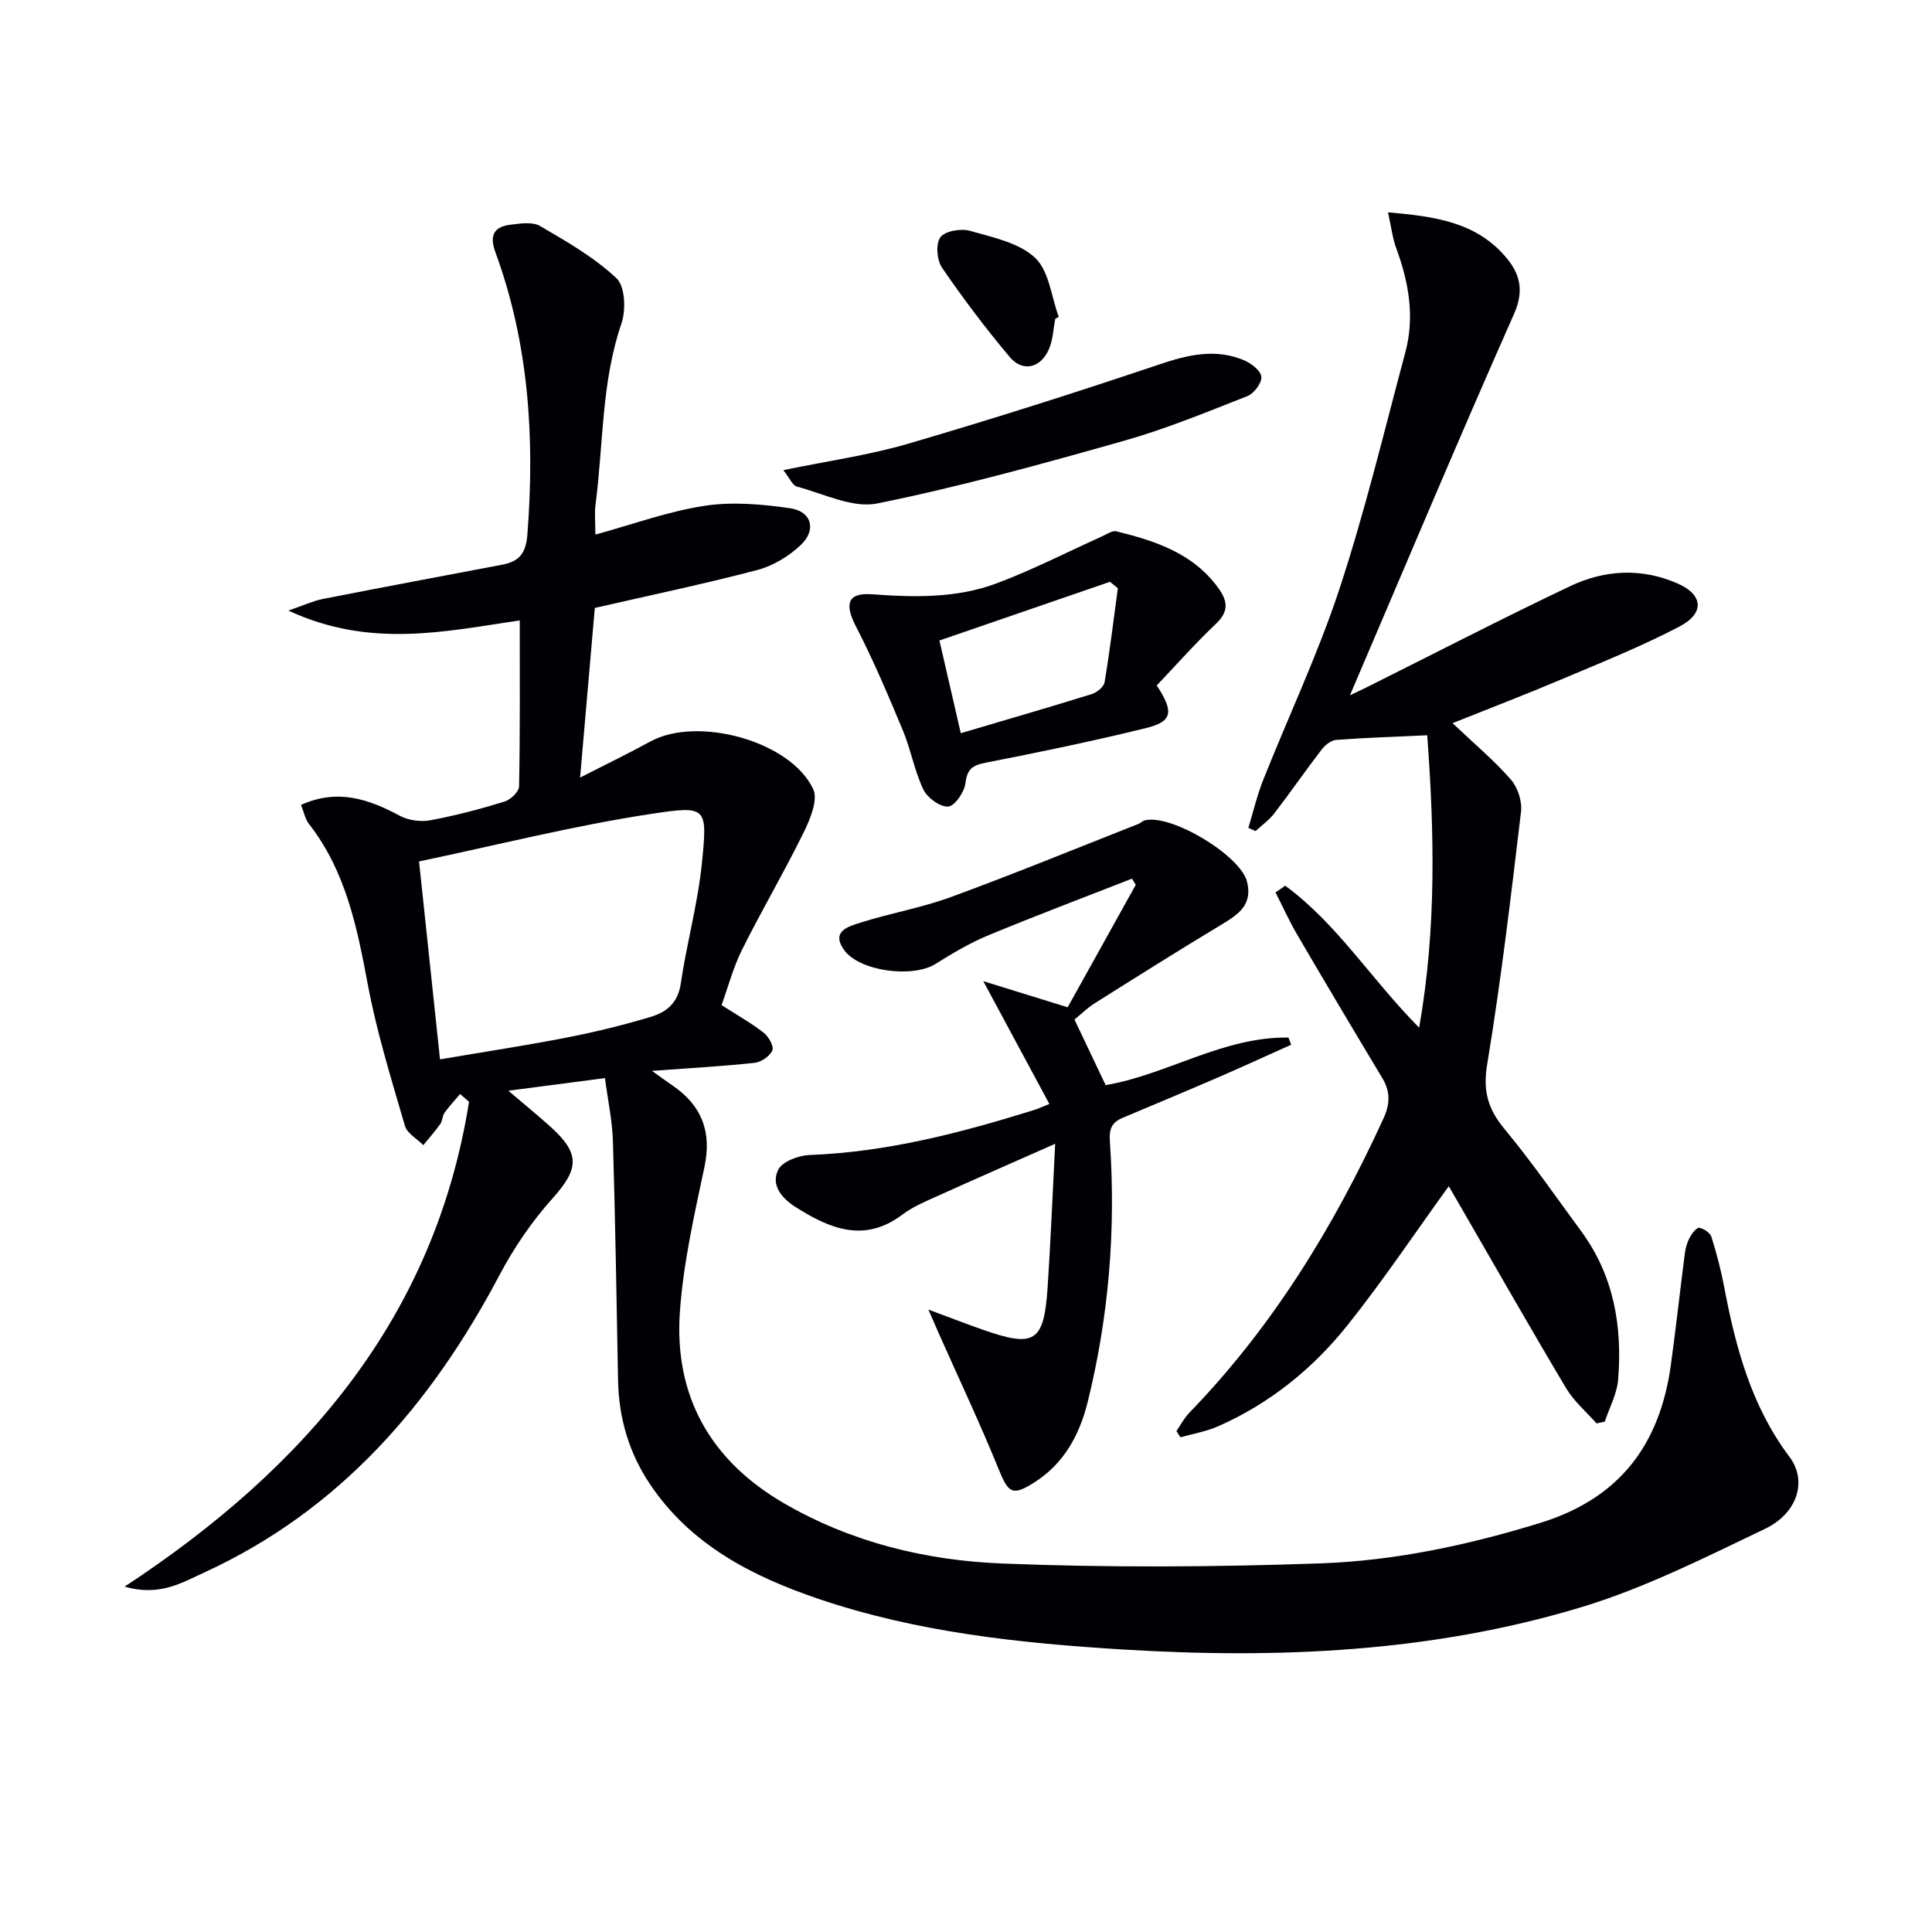
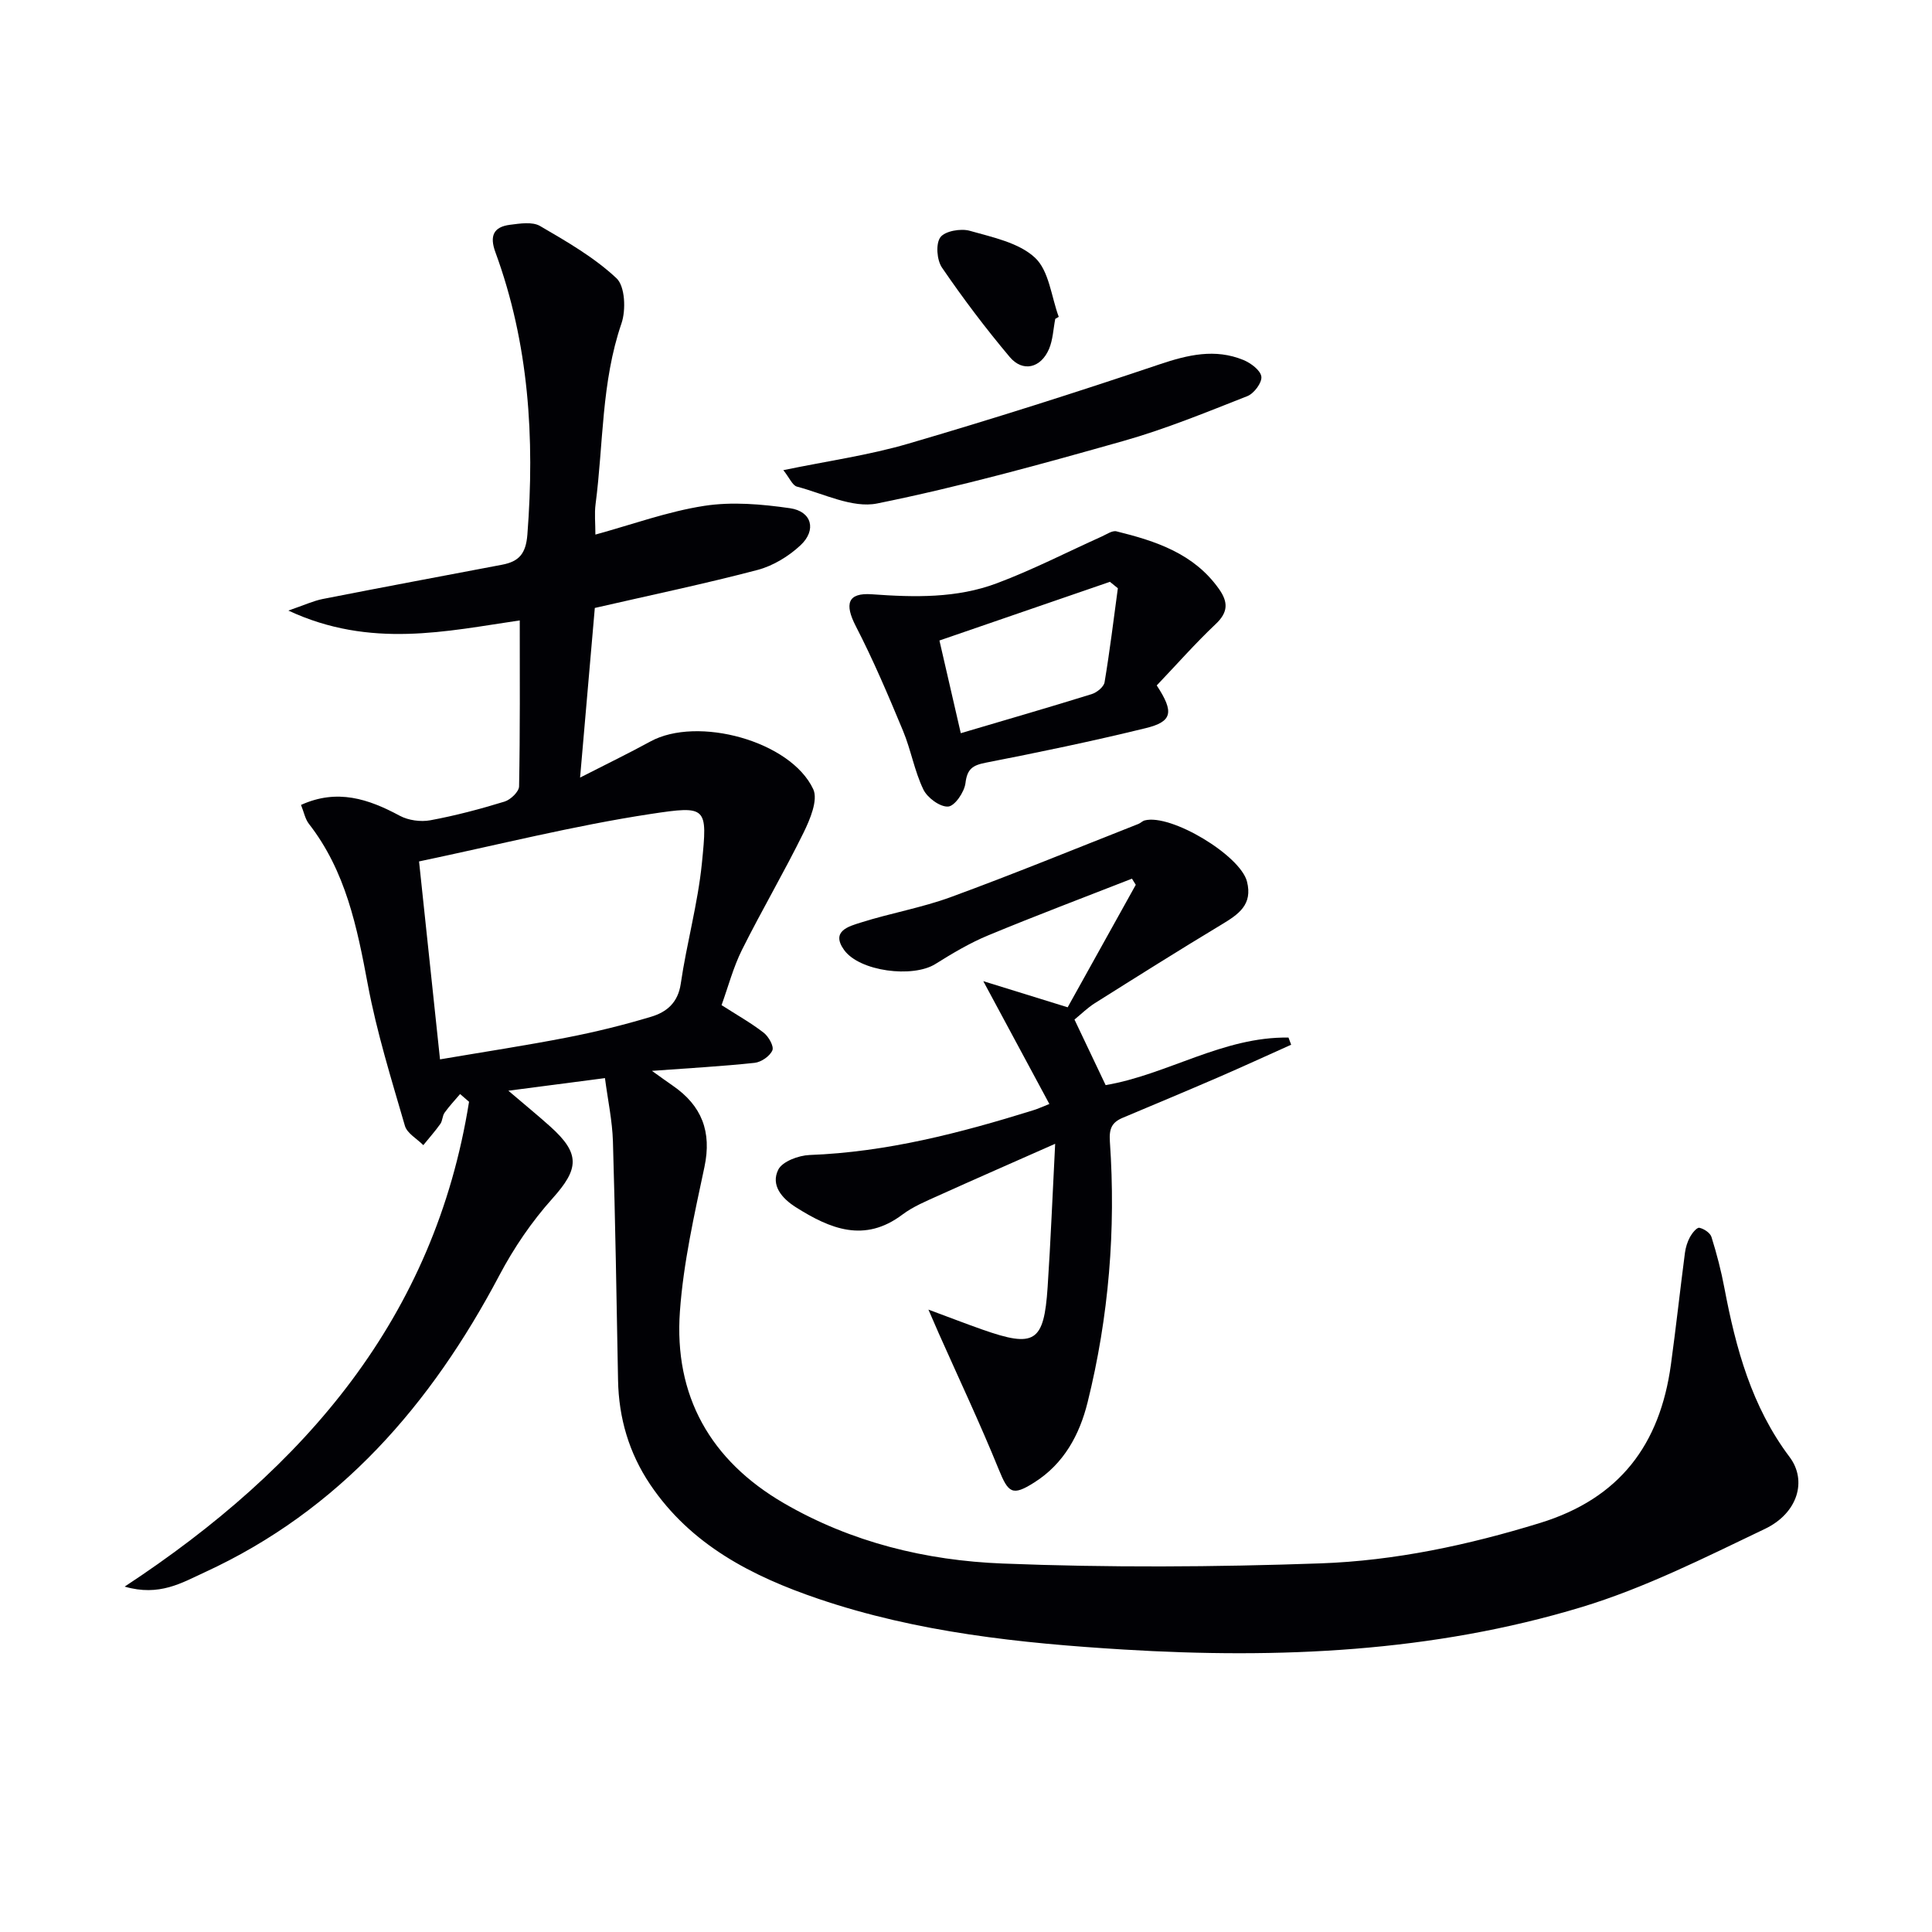
<svg xmlns="http://www.w3.org/2000/svg" enable-background="new 0 0 400 400" viewBox="0 0 400 400">
  <g fill="#010105">
    <path d="m95.26 226.51c-1.09 1.28-2.25 2.51-3.22 3.87-.46.65-.41 1.66-.87 2.31-1.09 1.53-2.34 2.94-3.53 4.4-1.31-1.33-3.36-2.44-3.81-4.01-2.81-9.68-5.83-19.36-7.68-29.25-2.22-11.86-4.56-23.47-12.2-33.27-.77-.99-1.02-2.4-1.63-3.91 7.5-3.4 13.96-1.25 20.44 2.24 1.79.96 4.33 1.31 6.33.94 5.19-.96 10.32-2.32 15.37-3.87 1.25-.38 2.99-2.05 3.01-3.15.22-11.43.14-22.87.14-34.36-14.99 2.18-30.87 5.92-47.91-2.04 3.3-1.13 5.17-2.01 7.14-2.4 12.36-2.43 24.74-4.74 37.11-7.09 3.46-.66 4.93-2.23 5.24-6.26 1.54-19.96.32-39.53-6.63-58.46-1.23-3.36-.38-5.23 3.03-5.66 2.06-.26 4.62-.68 6.22.25 5.53 3.22 11.21 6.49 15.83 10.82 1.78 1.67 1.98 6.57 1.03 9.35-4.18 12.18-3.73 24.92-5.36 37.39-.26 1.95-.04 3.97-.04 6.33 7.63-2.09 14.97-4.78 22.55-5.95 5.77-.89 11.9-.35 17.74.49 4.51.65 5.56 4.51 2.18 7.67-2.45 2.29-5.68 4.26-8.9 5.11-10.9 2.87-21.94 5.17-33.69 7.87-.94 10.88-1.94 22.35-3.05 35.12 5.49-2.81 10.07-5.02 14.53-7.46 9.75-5.36 29.07-.13 33.74 9.86 1.04 2.23-.65 6.25-2 9-4.03 8.2-8.67 16.09-12.75 24.26-1.82 3.66-2.87 7.7-4.23 11.45 3.21 2.06 6.12 3.69 8.72 5.71 1.02.79 2.17 2.82 1.8 3.66-.52 1.2-2.31 2.43-3.67 2.58-6.72.72-13.48 1.09-21.26 1.66 1.85 1.32 3.07 2.22 4.33 3.08 5.99 4.13 8.08 9.52 6.54 16.81-2.1 9.89-4.36 19.86-5.08 29.9-1.26 17.49 6.31 30.89 21.54 39.73 13.97 8.11 29.43 11.86 45.24 12.48 21.92.87 43.91.74 65.84-.03 15.43-.55 30.56-3.78 45.44-8.36 16.55-5.09 24.84-16.27 27.11-32.76 1.06-7.72 1.9-15.46 2.91-23.19.15-1.12.51-2.28 1.05-3.27.44-.8 1.41-2 1.93-1.9.95.19 2.24 1.05 2.51 1.9 1.09 3.47 2.01 7.01 2.68 10.58 2.37 12.49 5.64 24.54 13.49 34.97 3.69 4.91 1.7 11.64-5.1 14.89-12.41 5.93-24.85 12.22-37.94 16.19-30.89 9.35-62.73 10.74-94.83 8.79-21.46-1.31-42.73-3.55-63.2-10.5-13.74-4.67-26.41-11.16-34.84-23.69-4.37-6.5-6.5-13.75-6.64-21.6-.3-16.47-.57-32.95-1.06-49.42-.13-4.27-1.05-8.51-1.65-13.1-6.54.85-12.52 1.63-20 2.61 3.6 3.07 6.19 5.18 8.68 7.42 6.27 5.63 5.94 8.77.46 14.88-4.27 4.76-8 10.23-10.99 15.9-14.14 26.75-33.05 48.65-61.07 61.53-4.66 2.14-9.34 5.03-16.52 2.94 37.53-24.67 64.19-55.81 71.3-100.38-.62-.53-1.23-1.07-1.85-1.6zm-4.16-7.18c9.41-1.6 17.92-2.89 26.36-4.54 5.85-1.14 11.66-2.57 17.37-4.29 3.15-.95 5.53-2.86 6.11-6.81 1.22-8.36 3.54-16.59 4.38-24.97 1.17-11.72 1.11-11.97-10.64-10.19-15.86 2.41-31.48 6.37-47.92 9.82 1.39 13.14 2.82 26.6 4.34 40.98z" />
-     <path d="m266.08 183.37c10.73 7.85 17.82 19.39 27.74 29.4 3.63-20.68 3.13-40.69 1.67-60.54-6.68.31-12.78.5-18.87.96-1.05.08-2.28 1.08-2.99 2-3.34 4.34-6.45 8.86-9.79 13.2-1.07 1.39-2.58 2.46-3.88 3.67-.5-.22-1-.43-1.5-.65.99-3.27 1.77-6.63 3.02-9.8 5.27-13.27 11.42-26.25 15.87-39.78 5.28-16.05 9.23-32.55 13.61-48.89 1.97-7.33.72-14.48-1.87-21.5-.78-2.11-1.04-4.42-1.72-7.48 9.6.84 18.2 1.97 24.4 9.28 2.92 3.43 3.85 6.91 1.68 11.79-11.51 25.96-22.5 52.15-33.96 78.93 1.49-.72 2.56-1.22 3.62-1.74 13.98-6.98 27.86-14.16 41.97-20.86 7.15-3.4 14.81-3.83 22.26-.55 5.3 2.33 5.65 6.16.32 8.94-7.93 4.14-16.28 7.48-24.54 10.97-7.28 3.08-14.67 5.91-22.38 9 4.5 4.28 8.6 7.71 12.07 11.68 1.43 1.63 2.36 4.52 2.1 6.67-2.08 17.47-4.14 34.96-7.01 52.32-.92 5.54.19 9.26 3.61 13.38 5.62 6.78 10.65 14.05 15.87 21.16 6.76 9.19 8.54 19.71 7.63 30.75-.24 2.94-1.8 5.77-2.76 8.65-.57.12-1.13.25-1.7.37-2.12-2.4-4.66-4.55-6.28-7.25-7.49-12.57-14.73-25.29-22.06-37.96-.82-1.42-1.64-2.84-2.26-3.9-6.98 9.66-13.55 19.47-20.88 28.68-7.22 9.07-16.17 16.32-26.9 21.04-2.45 1.08-5.17 1.53-7.77 2.27-.28-.43-.55-.87-.83-1.3.88-1.27 1.6-2.7 2.67-3.79 17.23-17.78 29.93-38.52 40.19-60.91 1.39-3.04 1.45-5.57-.25-8.4-5.91-9.83-11.78-19.69-17.57-29.6-1.67-2.85-3.03-5.87-4.53-8.82.7-.46 1.35-.93 2-1.39z" />
    <path d="m217.26 228.57c-4.45-8.28-8.67-16.13-13.68-25.43 6.33 1.96 11.64 3.61 17.47 5.41 4.64-8.35 9.37-16.86 14.1-25.36-.26-.42-.53-.85-.79-1.27-9.93 3.89-19.92 7.65-29.77 11.74-3.82 1.58-7.43 3.74-10.95 5.94-4.65 2.9-15.67 1.55-18.88-2.92-2.83-3.94 1.05-4.91 3.47-5.68 6.16-1.95 12.61-3.06 18.66-5.28 13.04-4.78 25.89-10.05 38.82-15.14.45-.18.82-.6 1.28-.72 5.45-1.42 19.79 7.23 21.18 12.64 1.24 4.82-1.78 6.82-5.26 8.92-8.82 5.31-17.53 10.8-26.24 16.28-1.52.96-2.83 2.26-4.21 3.39 2.18 4.58 4.22 8.87 6.45 13.57 12.71-2.14 24.34-10.07 37.86-9.84.18.49.37.99.55 1.48-5.04 2.26-10.07 4.57-15.14 6.77-6.55 2.83-13.14 5.58-19.72 8.35-2.25.95-2.86 2.21-2.67 4.96 1.26 18.19-.22 36.22-4.61 53.94-1.68 6.77-4.92 12.73-11.03 16.6-4.58 2.91-5.39 2.19-7.39-2.74-3.85-9.48-8.23-18.74-12.39-28.1-.52-1.17-1.02-2.34-2.15-4.94 4.54 1.68 7.83 2.96 11.16 4.13 10.86 3.82 12.76 2.65 13.52-8.78.63-9.44 1-18.89 1.56-29.68-8.79 3.9-16.48 7.25-24.13 10.71-2.57 1.16-5.26 2.27-7.49 3.94-7.88 5.94-14.99 2.95-22.06-1.51-2.9-1.83-5.25-4.57-3.65-7.78.85-1.71 4.21-2.95 6.49-3.04 15.94-.6 31.17-4.55 46.26-9.25.8-.23 1.54-.58 3.38-1.31z" />
    <path d="m239.49 141.91c3.65 5.56 3.23 7.5-2.3 8.85-10.95 2.68-22 4.98-33.06 7.14-2.73.53-3.88 1.26-4.24 4.23-.22 1.85-2.21 4.76-3.58 4.86-1.68.12-4.32-1.82-5.14-3.54-1.85-3.84-2.57-8.21-4.22-12.17-3.04-7.31-6.14-14.62-9.77-21.65-2.33-4.53-1.76-6.96 3.34-6.59 8.83.64 17.58.84 25.89-2.29 7.39-2.77 14.46-6.42 21.67-9.66 1.01-.45 2.2-1.3 3.08-1.08 8.14 2.01 16.01 4.58 21.21 11.92 1.94 2.74 1.93 4.84-.71 7.31-4.2 3.97-8.04 8.34-12.17 12.67zm-8.05-20.12c-.55-.44-1.09-.89-1.64-1.33-11.62 4-23.24 8-35.3 12.15 1.49 6.49 2.92 12.69 4.42 19.19 9.43-2.79 18.29-5.35 27.1-8.09 1.07-.33 2.51-1.49 2.67-2.46 1.08-6.45 1.87-12.96 2.75-19.46z" />
    <path d="m162.18 97.34c9.18-1.9 17.7-3.09 25.86-5.48 17.46-5.11 34.8-10.62 52.04-16.43 5.89-1.98 11.49-3.3 17.35-.9 1.53.63 3.55 2.13 3.72 3.45.16 1.24-1.52 3.49-2.89 4.03-8.47 3.33-16.94 6.82-25.68 9.29-16.87 4.77-33.81 9.47-50.98 12.94-5.1 1.03-11.09-2.04-16.6-3.49-.94-.25-1.55-1.83-2.82-3.41z" />
    <path d="m218.48 66.02c-.41 2.09-.48 4.32-1.29 6.23-1.7 3.97-5.43 4.87-8.14 1.66-4.98-5.92-9.66-12.12-14.02-18.5-1.07-1.56-1.33-4.92-.34-6.28.95-1.3 4.23-1.87 6.08-1.35 4.72 1.34 10.16 2.45 13.52 5.58 2.91 2.71 3.37 8.06 4.91 12.24-.25.14-.49.28-.72.42z" />
  </g>
</svg>